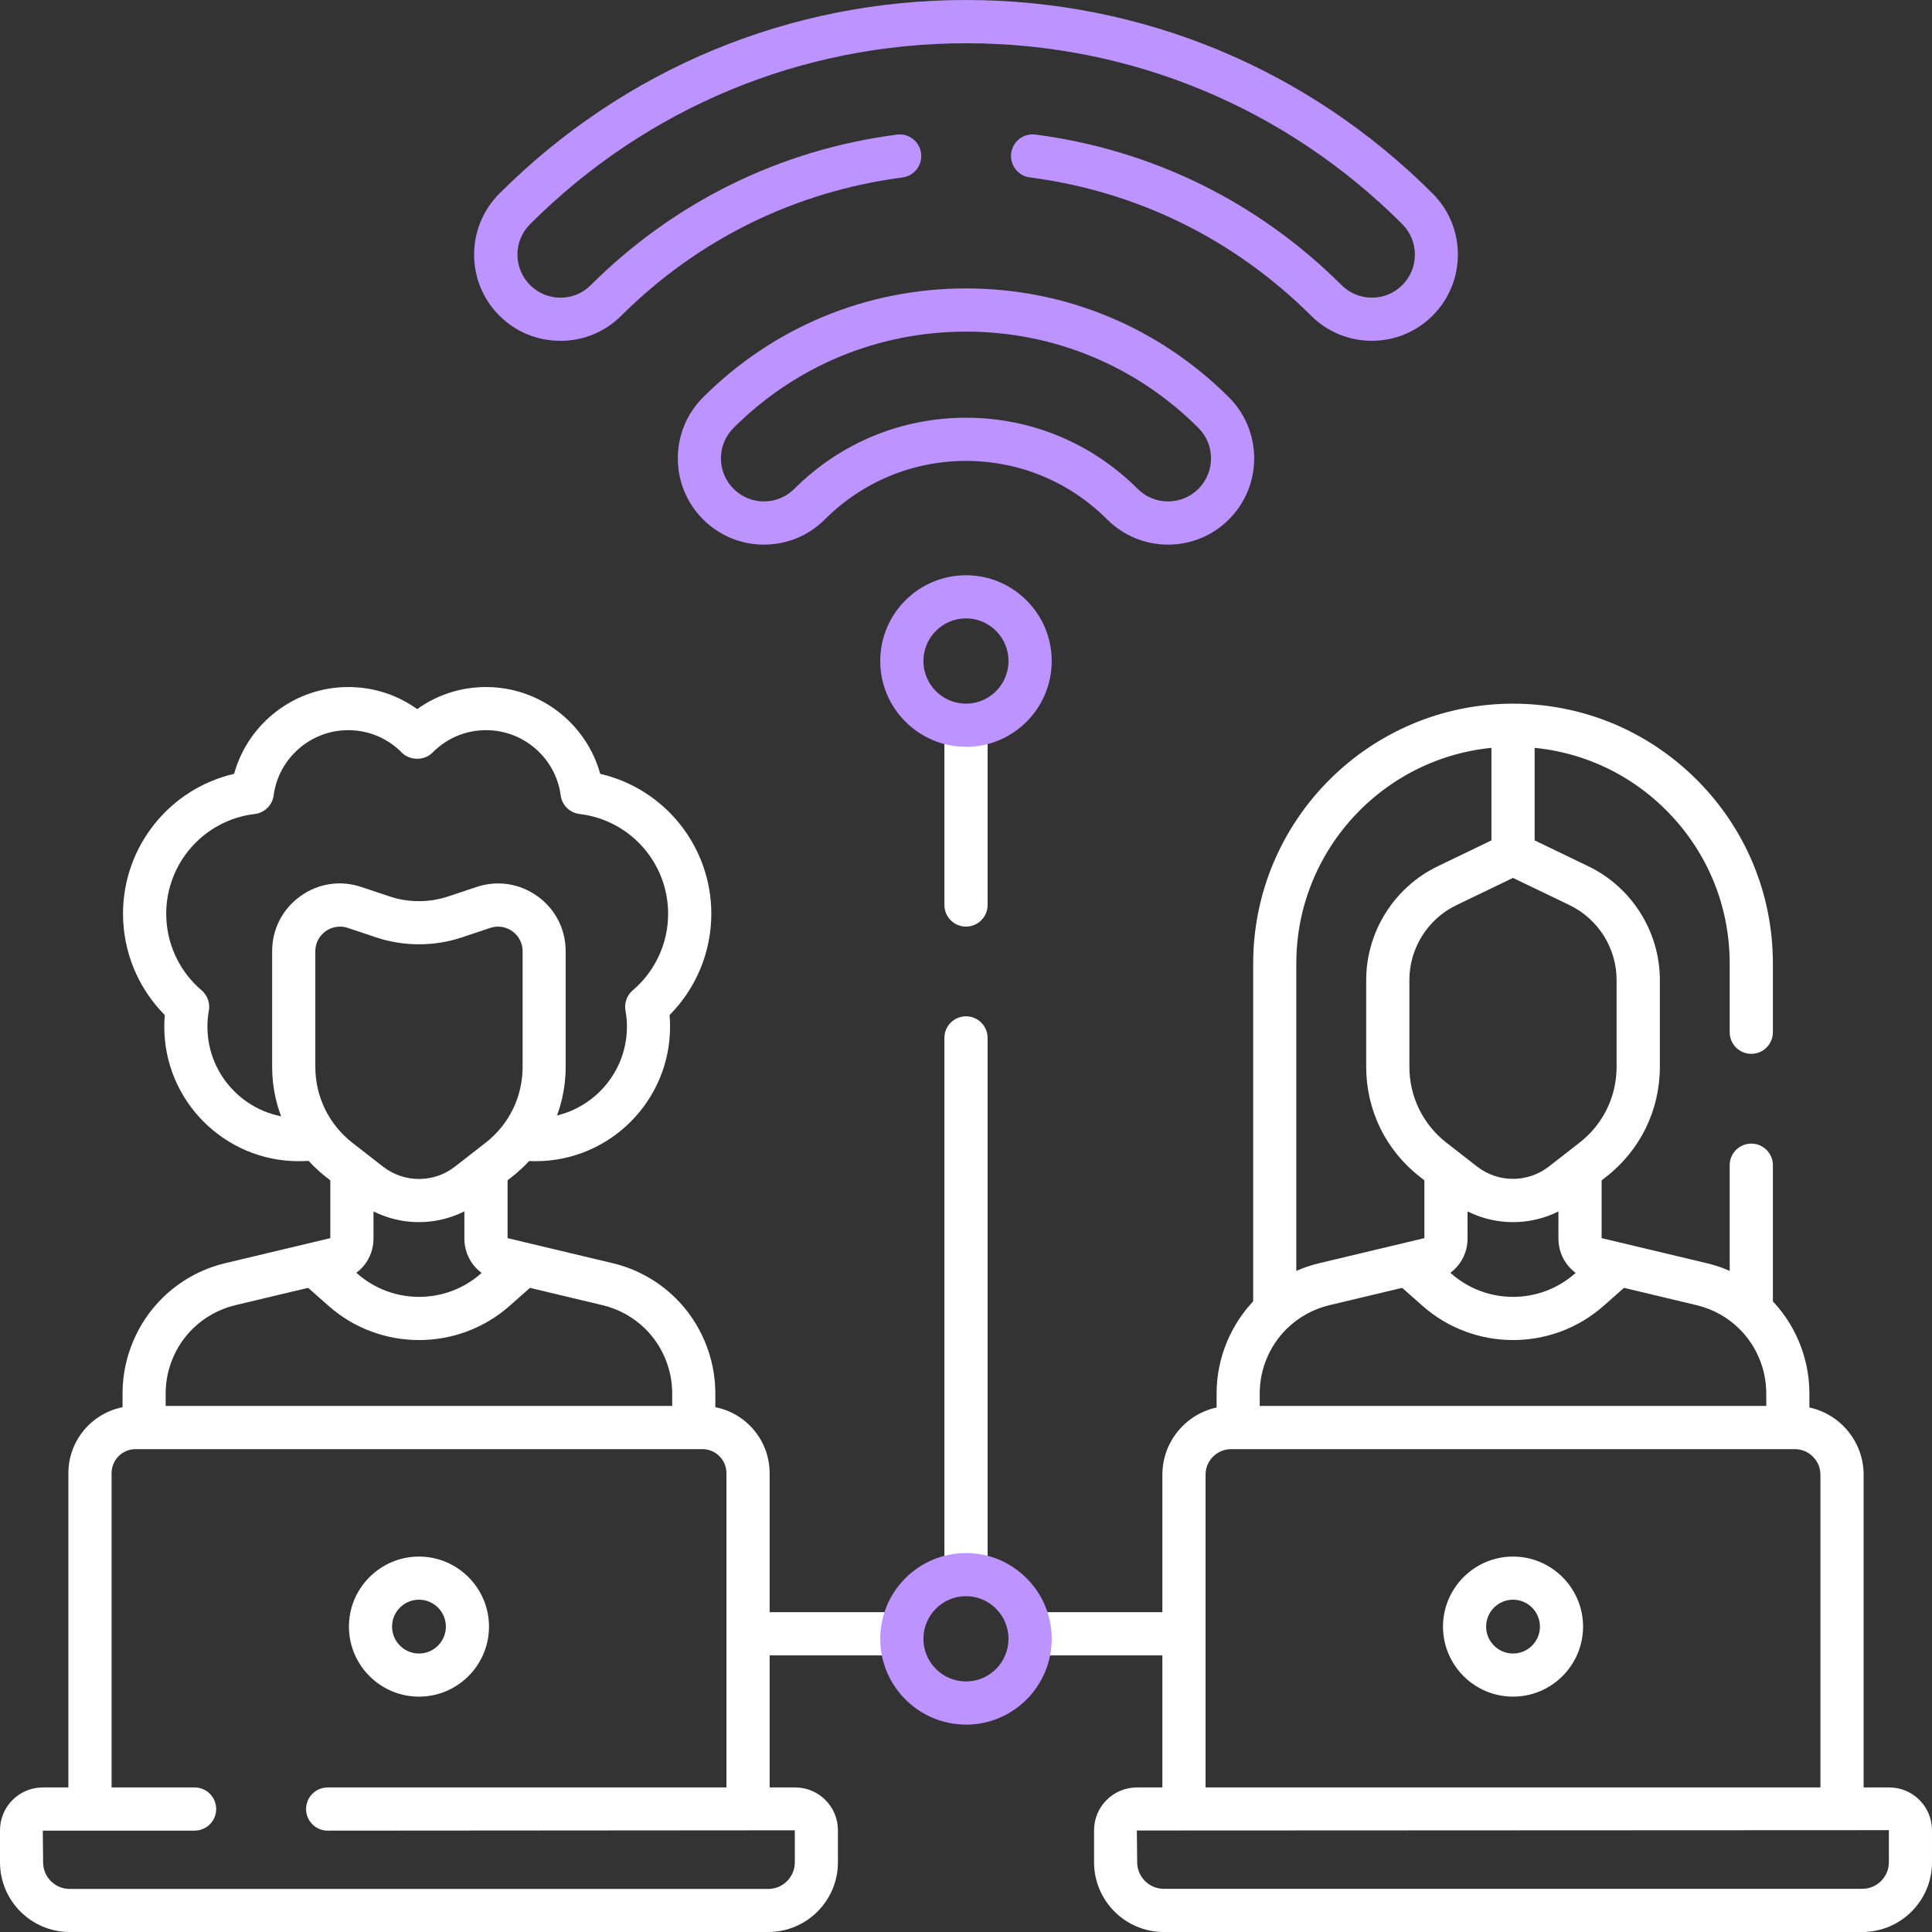
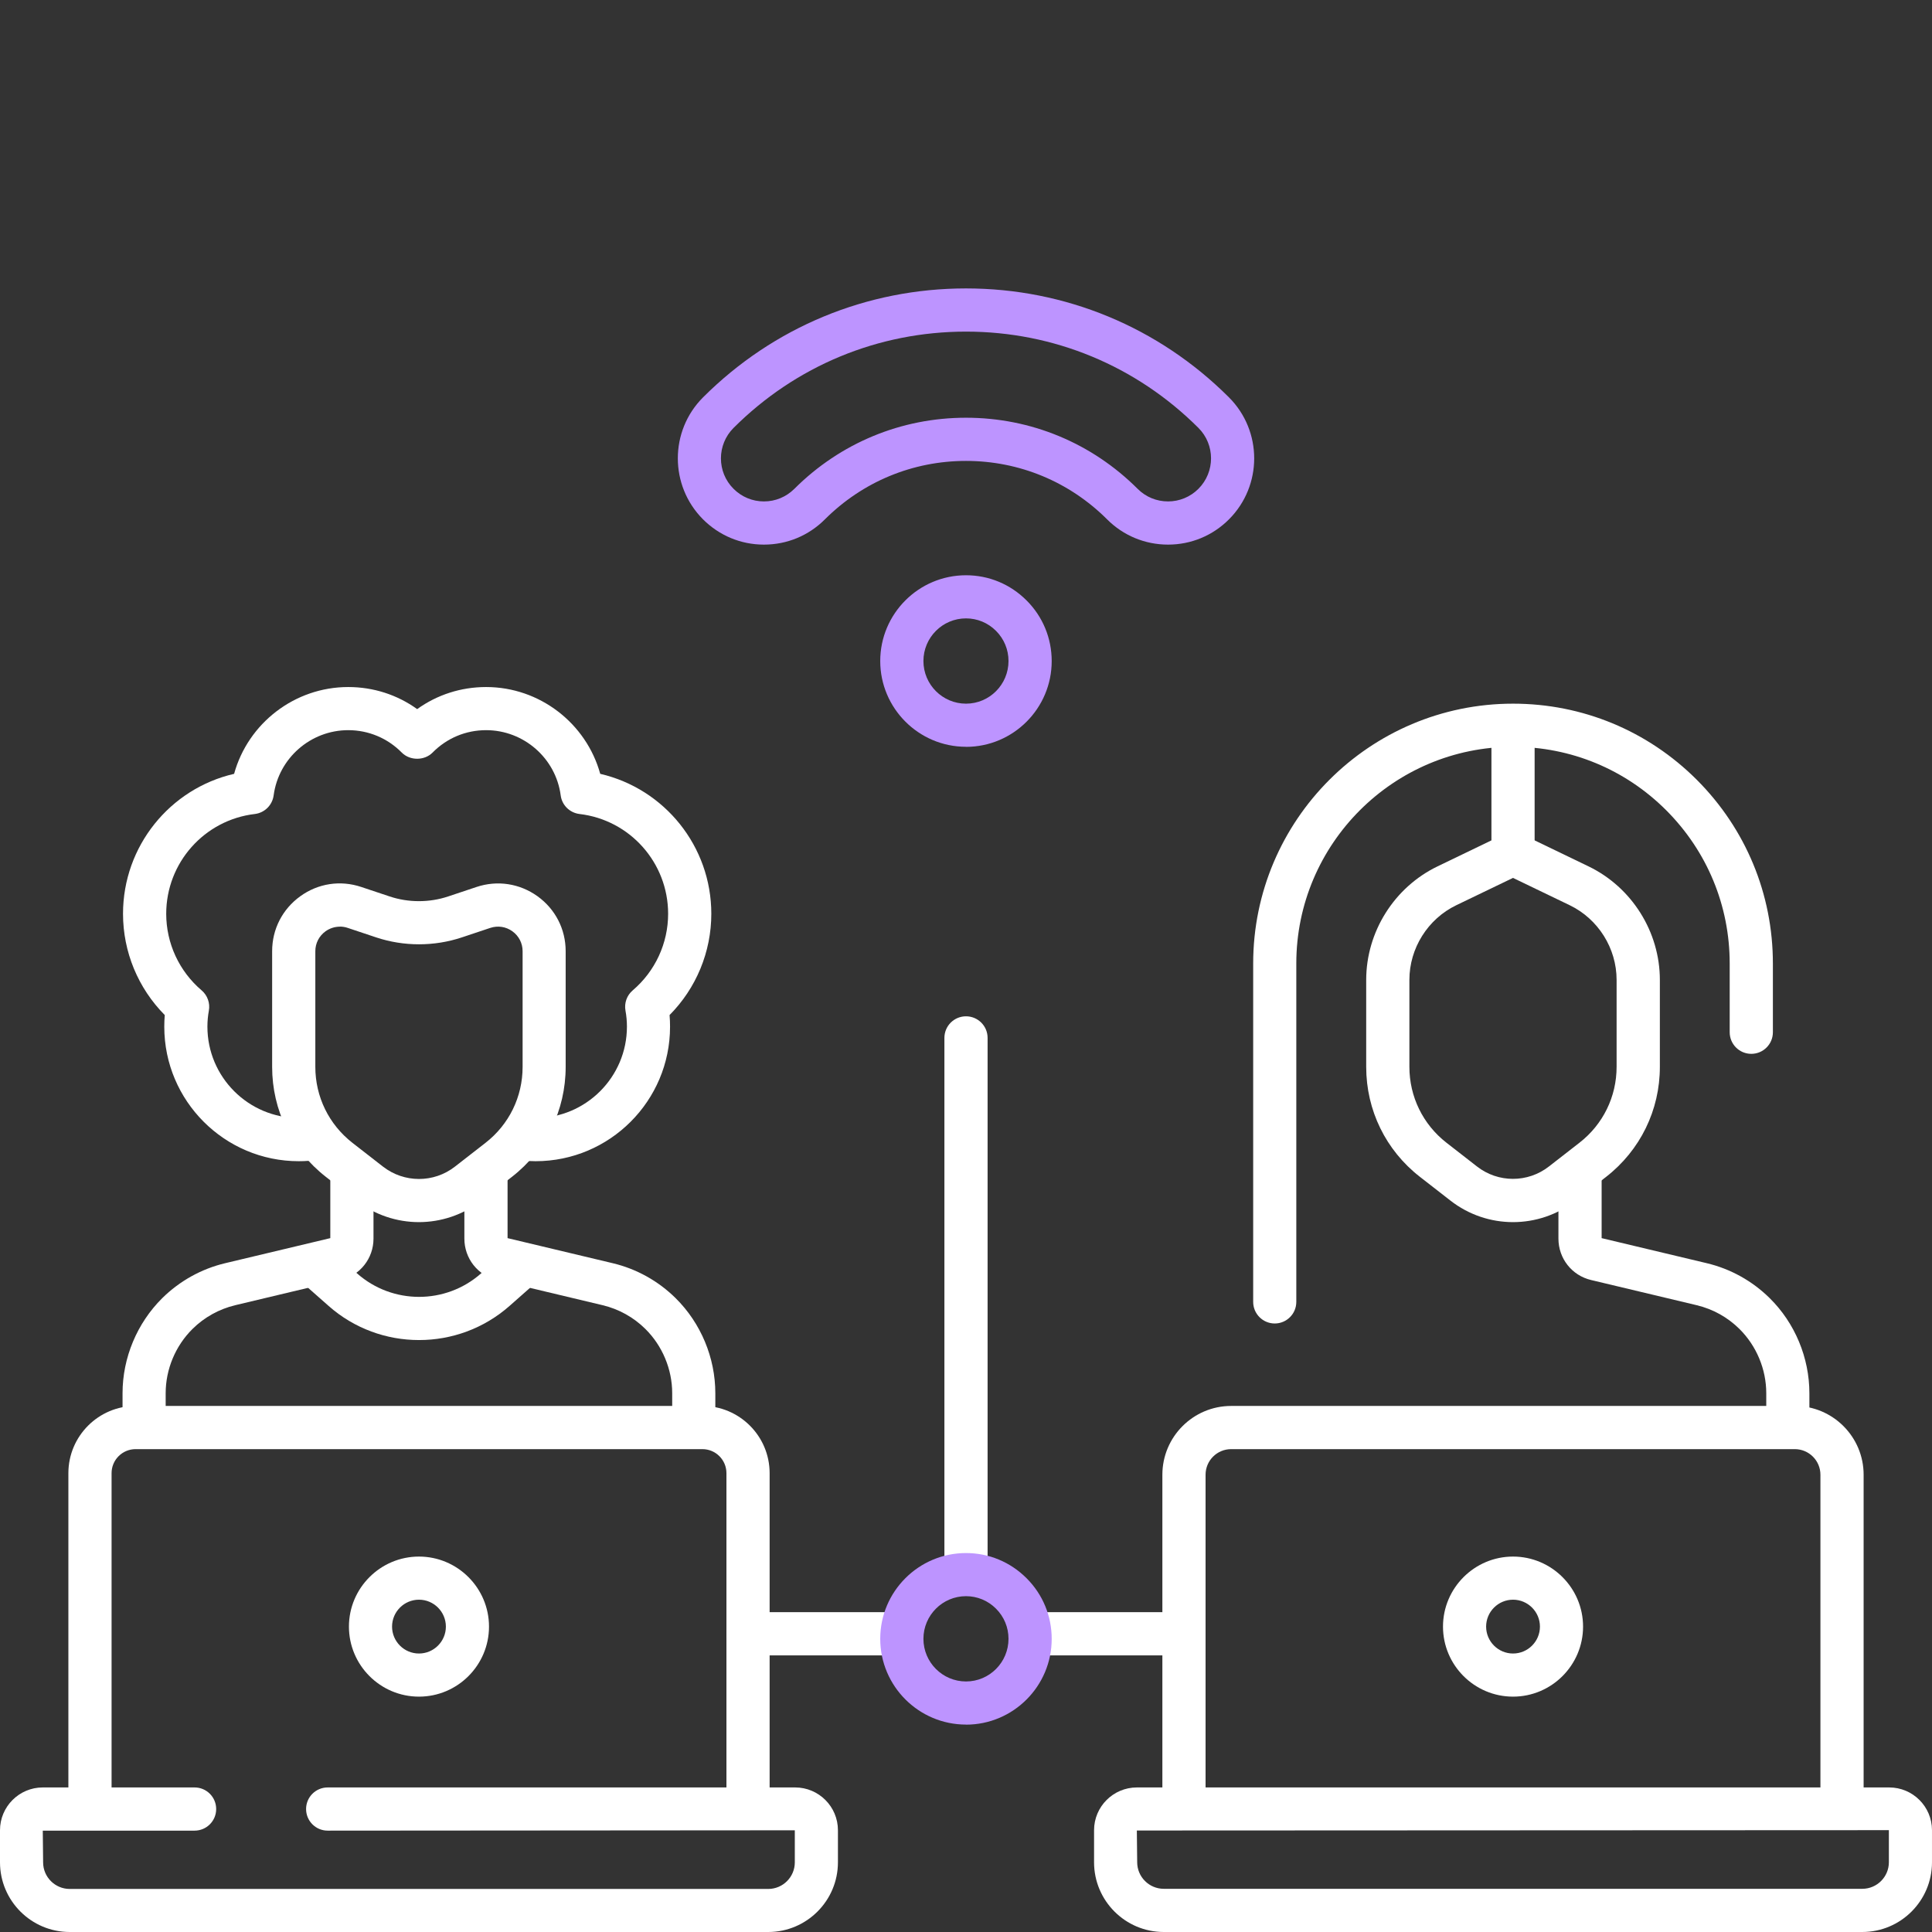
<svg xmlns="http://www.w3.org/2000/svg" id="Layer_1" version="1.1" viewBox="0 0 280 280">
  <rect x="0" y="0" width="280" height="280" fill="#333333" stroke="none" />
  <defs>
    <style>
      .st0 {
        fill: #bd94ff;
      }

      .st1 {
        fill: #fff;
      }
    </style>
  </defs>
  <path class="st1" d="M77.62,168.29c-.76,0-1.52-.04-2.26-.13-1.72-.2-2.95-1.75-2.75-3.47.2-1.72,1.75-2.95,3.47-2.75.51.06,1.03.09,1.54.09,7.3,0,13.24-5.94,13.24-13.24,0-.78-.07-1.56-.21-2.32-.2-1.1.2-2.22,1.05-2.94,3.26-2.78,5.13-6.82,5.13-11.1,0-7.38-5.52-13.6-12.84-14.46-1.42-.17-2.55-1.28-2.73-2.7-.71-5.39-5.36-9.45-10.81-9.45-2.94,0-5.69,1.15-7.76,3.25-1.18,1.19-3.28,1.19-4.46,0-2.06-2.09-4.82-3.25-7.76-3.25-5.45,0-10.09,4.06-10.81,9.45-.19,1.42-1.31,2.53-2.73,2.7-7.32.86-12.84,7.08-12.84,14.46,0,4.28,1.87,8.32,5.13,11.1.85.72,1.25,1.85,1.05,2.94-.14.76-.21,1.54-.21,2.32,0,7.3,5.94,13.24,13.24,13.24.65,0,1.3-.05,1.94-.14,1.71-.25,3.3.93,3.55,2.64.25,1.71-.93,3.3-2.64,3.55-.94.14-1.9.21-2.85.21-10.75,0-19.49-8.74-19.49-19.49,0-.56.02-1.13.07-1.69-3.86-3.89-6.05-9.15-6.05-14.68,0-9.78,6.78-18.13,16.1-20.28,2.02-7.32,8.76-12.58,16.54-12.58,3.64,0,7.1,1.12,9.99,3.2,2.89-2.08,6.35-3.2,9.99-3.2,7.78,0,14.52,5.27,16.54,12.58,9.32,2.16,16.1,10.5,16.1,20.28,0,5.53-2.19,10.79-6.05,14.68.05.56.07,1.13.07,1.69,0,10.75-8.74,19.49-19.49,19.49Z" />
-   <path class="st1" d="M140,134.29c-1.73,0-3.13-1.4-3.13-3.13v-25.31c0-1.73,1.4-3.13,3.13-3.13s3.13,1.4,3.13,3.13v25.31c0,1.73-1.4,3.13-3.13,3.13Z" />
  <path class="st1" d="M140,230.94c-1.73,0-3.13-1.4-3.13-3.13v-77.39c0-1.73,1.4-3.13,3.13-3.13s3.13,1.4,3.13,3.13v77.39c0,1.73-1.4,3.13-3.13,3.13Z" />
  <path class="st1" d="M171.44,239.91h-21.81c-1.73,0-3.13-1.4-3.13-3.13s1.4-3.13,3.13-3.13h21.81c1.73,0,3.13,1.4,3.13,3.13s-1.4,3.13-3.13,3.13Z" />
  <path class="st1" d="M130.35,239.91h-21.94c-1.73,0-3.13-1.4-3.13-3.13s1.4-3.13,3.13-3.13h21.94c1.73,0,3.13,1.4,3.13,3.13s-1.4,3.13-3.13,3.13Z" />
  <path class="st1" d="M20.89,209.08c-1.73,0-3.13-1.4-3.13-3.13v-4.03c0-5.14,2.1-10.16,5.75-13.78,2.52-2.49,5.68-4.25,9.13-5.07l15.23-3.63v-9.21c0-1.73,1.4-3.13,3.13-3.13s3.13,1.4,3.13,3.13v9.28c0,2.87-1.95,5.33-4.73,6l-15.31,3.65c-2.33.56-4.47,1.74-6.18,3.43-2.48,2.45-3.9,5.85-3.9,9.33v4.03c0,1.73-1.4,3.13-3.13,3.13Z" />
  <path class="st1" d="M100.55,209.64c-1.73,0-3.13-1.4-3.13-3.13v-4.59c0-3.48-1.42-6.88-3.9-9.33-1.71-1.69-3.84-2.87-6.18-3.43l-15.31-3.65c-2.79-.66-4.73-3.13-4.73-6v-9.28c0-1.73,1.4-3.13,3.13-3.13s3.13,1.4,3.13,3.13v9.21l15.23,3.63c3.45.82,6.6,2.57,9.13,5.07,3.66,3.62,5.75,8.64,5.75,13.78v4.59c0,1.73-1.4,3.13-3.13,3.13Z" />
  <path class="st1" d="M60.72,194.21c-4.69,0-9.37-1.65-13.1-4.95l-3.33-2.94c-1.29-1.14-1.42-3.12-.27-4.42s3.12-1.42,4.42-.27l3.33,2.94c5.11,4.51,12.82,4.51,17.93,0l3.33-2.94c1.29-1.14,3.27-1.02,4.42.27,1.14,1.3,1.02,3.27-.27,4.42l-3.33,2.94c-3.74,3.3-8.42,4.95-13.11,4.95Z" />
  <path class="st1" d="M60.72,177.12c-3.2,0-6.4-1.04-9.07-3.12l-4.42-3.44c-4.95-3.86-7.79-9.67-7.79-15.94v-16.76c0-3.2,1.49-6.1,4.08-7.97,2.59-1.87,5.82-2.36,8.85-1.34l4.1,1.37c2.73.91,5.75.91,8.48,0l4.1-1.37c3.03-1.01,6.25-.52,8.85,1.34,2.59,1.87,4.08,4.77,4.08,7.97v16.76c0,6.28-2.84,12.09-7.79,15.94l-4.42,3.44c-2.67,2.08-5.87,3.12-9.07,3.12ZM49.25,134.3c-.73,0-1.45.23-2.07.67-.94.68-1.48,1.73-1.48,2.89v16.76c0,4.33,1.96,8.34,5.38,11.01l4.42,3.44c3.07,2.39,7.37,2.4,10.44,0l4.42-3.44s0,0,0,0c3.42-2.66,5.38-6.67,5.38-11.01v-16.76c0-1.16-.54-2.21-1.48-2.89-.94-.68-2.11-.85-3.21-.49l-4.1,1.37c-4.01,1.34-8.44,1.34-12.45,0l-4.1-1.37c-.38-.13-.76-.19-1.14-.19Z" />
  <path class="st1" d="M13.04,264.87c-1.73,0-3.13-1.4-3.13-3.13v-48.24c0-5.37,4.37-9.74,9.74-9.74h82.15c5.37,0,9.74,4.37,9.74,9.74v48.16c0,1.73-1.4,3.13-3.13,3.13s-3.13-1.4-3.13-3.13v-48.16c0-1.92-1.56-3.48-3.48-3.48H19.65c-1.92,0-3.48,1.56-3.48,3.48v48.24c0,1.73-1.4,3.13-3.13,3.13Z" />
  <path class="st1" d="M60.72,245.89c-5.6,0-10.15-4.56-10.15-10.15s4.56-10.15,10.15-10.15,10.15,4.56,10.15,10.15-4.55,10.15-10.15,10.15ZM60.72,231.84c-2.15,0-3.9,1.75-3.9,3.9s1.75,3.9,3.9,3.9,3.9-1.75,3.9-3.9-1.75-3.9-3.9-3.9Z" />
  <path class="st1" d="M111.34,280H10.1C4.53,280,0,275.47,0,269.9v-4.65c0-3.42,2.78-6.2,6.2-6.2h22c1.73,0,3.13,1.4,3.13,3.13s-1.4,3.13-3.13,3.13H6.2l.05,4.6c0,2.12,1.73,3.85,3.85,3.85h101.24c2.12,0,3.85-1.73,3.85-3.85v-4.65l-67.7.05c-1.73,0-3.13-1.4-3.13-3.13s1.4-3.13,3.13-3.13h67.75c3.42,0,6.2,2.78,6.2,6.2v4.65c0,5.57-4.53,10.1-10.1,10.1Z" />
  <g>
-     <path class="st1" d="M179.45,209.08c-1.73,0-3.13-1.4-3.13-3.13v-4.03c0-5.14,2.1-10.16,5.75-13.78,2.52-2.49,5.68-4.25,9.13-5.07l15.23-3.63v-9.21c0-1.73,1.4-3.13,3.13-3.13s3.13,1.4,3.13,3.13v9.28c0,2.87-1.95,5.33-4.73,6l-15.31,3.65c-2.33.56-4.47,1.74-6.18,3.43-2.48,2.45-3.9,5.85-3.9,9.33v4.03c0,1.73-1.4,3.13-3.13,3.13Z" />
    <path class="st1" d="M259.11,209.56c-1.73,0-3.13-1.4-3.13-3.13v-4.51c0-3.48-1.42-6.88-3.9-9.33-1.71-1.69-3.84-2.87-6.18-3.43l-15.31-3.65c-2.79-.66-4.73-3.13-4.73-6v-9.28c0-1.73,1.4-3.13,3.13-3.13s3.13,1.4,3.13,3.13v9.21l15.23,3.63c3.45.82,6.6,2.57,9.13,5.07,3.66,3.61,5.75,8.64,5.75,13.78v4.51c0,1.73-1.4,3.13-3.13,3.13Z" />
-     <path class="st1" d="M219.28,194.21c-4.69,0-9.37-1.65-13.11-4.95l-3.33-2.94c-1.29-1.14-1.42-3.12-.27-4.42,1.14-1.3,3.12-1.42,4.42-.27l3.33,2.94c5.11,4.51,12.82,4.51,17.93,0l3.33-2.94c1.3-1.14,3.27-1.02,4.42.27s1.02,3.27-.27,4.42l-3.33,2.94c-3.74,3.3-8.42,4.95-13.11,4.95Z" />
    <path class="st1" d="M219.28,177.12c-3.2,0-6.4-1.04-9.07-3.12l-4.42-3.44c-4.95-3.85-7.79-9.66-7.79-15.94v-12.6c0-6.97,4.06-13.43,10.34-16.46l9.58-4.62c.86-.41,1.86-.41,2.72,0l9.58,4.62c6.28,3.03,10.34,9.49,10.34,16.46v12.6c0,6.27-2.84,12.08-7.79,15.94l-4.42,3.44c-2.67,2.08-5.87,3.12-9.07,3.12ZM219.28,127.23l-8.22,3.96c-4.13,1.99-6.8,6.24-6.8,10.82v12.6c0,4.33,1.96,8.34,5.37,11l4.42,3.44c3.07,2.4,7.37,2.4,10.44,0l4.42-3.44h0c3.42-2.66,5.38-6.67,5.38-11v-12.6c0-4.58-2.67-8.83-6.8-10.82l-8.22-3.96Z" />
    <path class="st1" d="M219.28,126.89c-1.73,0-3.13-1.4-3.13-3.13v-17.9c0-1.73,1.4-3.13,3.13-3.13s3.13,1.4,3.13,3.13v17.9c0,1.73-1.4,3.13-3.13,3.13Z" />
-     <path class="st1" d="M253.81,191.81c-1.73,0-3.13-1.4-3.13-3.13v-19.81c0-1.73,1.4-3.13,3.13-3.13s3.13,1.4,3.13,3.13v19.81c0,1.73-1.4,3.13-3.13,3.13Z" />
    <path class="st1" d="M184.75,191.81c-1.73,0-3.13-1.4-3.13-3.13v-49.04c0-20.77,16.89-37.66,37.66-37.66,10.05,0,19.51,3.92,26.63,11.03,7.11,7.12,11.03,16.58,11.03,26.63v9.96c0,1.73-1.4,3.13-3.13,3.13s-3.13-1.4-3.13-3.13v-9.96c0-8.39-3.27-16.27-9.2-22.21-5.93-5.93-13.82-9.2-22.21-9.2-17.32,0-31.4,14.09-31.4,31.41v49.04c0,1.73-1.4,3.13-3.13,3.13Z" />
  </g>
  <g>
    <path class="st1" d="M266.96,264.92c-1.73,0-3.13-1.4-3.13-3.13v-48.06c0-2.05-1.67-3.71-3.71-3.71h-81.69c-2.05,0-3.71,1.66-3.71,3.71v47.51c0,1.73-1.4,3.13-3.13,3.13s-3.13-1.4-3.13-3.13v-47.51c0-5.5,4.47-9.97,9.97-9.97h81.69c5.5,0,9.97,4.47,9.97,9.97v48.06c0,1.73-1.4,3.13-3.13,3.13Z" />
    <path class="st1" d="M219.28,245.89c-5.6,0-10.15-4.56-10.15-10.15s4.56-10.15,10.15-10.15,10.15,4.56,10.15,10.15-4.56,10.15-10.15,10.15ZM219.28,231.84c-2.15,0-3.9,1.75-3.9,3.9s1.75,3.9,3.9,3.9,3.9-1.75,3.9-3.9-1.75-3.9-3.9-3.9Z" />
    <path class="st1" d="M269.9,280h-101.24c-5.57,0-10.1-4.53-10.1-10.1v-4.65c0-3.42,2.78-6.2,6.21-6.2h109.03c3.42,0,6.2,2.78,6.2,6.2v4.65c0,5.57-4.53,10.1-10.1,10.1ZM273.74,265.24l-108.98.05.05,4.6c0,2.12,1.73,3.85,3.85,3.85h101.24c2.12,0,3.85-1.73,3.85-3.85v-4.65Z" />
  </g>
  <g>
-     <path class="st0" d="M81.19,49.39c-3.34,0-6.49-1.3-8.84-3.67-4.86-4.87-4.85-12.79.02-17.66C90.48,9.96,114.5,0,140,0s49.52,9.96,67.63,28.05c4.87,4.87,4.88,12.79.02,17.67-2.36,2.36-5.49,3.67-8.83,3.67h0c-3.33,0-6.47-1.3-8.82-3.65-11.13-11.08-25.22-18.01-40.75-20.03-1.71-.22-2.92-1.79-2.7-3.51.22-1.71,1.79-2.92,3.51-2.7,16.9,2.21,32.24,9.75,44.36,21.81,1.18,1.18,2.74,1.83,4.41,1.83h0c1.66,0,3.23-.65,4.41-1.83,2.43-2.43,2.42-6.39,0-8.82-16.92-16.91-39.37-26.22-63.21-26.22s-46.28,9.31-63.21,26.22c-2.43,2.43-2.44,6.39,0,8.82,1.18,1.18,2.74,1.83,4.41,1.83s3.2-.64,4.37-1.8l.03-.03c12.12-12.06,27.45-19.6,44.35-21.8,1.71-.23,3.28.98,3.51,2.7.22,1.71-.98,3.28-2.7,3.51-15.51,2.03-29.59,8.94-40.72,20l-.03.03c-2.36,2.36-5.49,3.65-8.82,3.65Z" />
    <path class="st0" d="M169.28,78.93c-3.33,0-6.47-1.3-8.82-3.65-5.48-5.47-12.74-8.48-20.46-8.48s-14.98,3.01-20.46,8.48c-2.36,2.36-5.49,3.65-8.82,3.65h-.01c-3.34,0-6.47-1.31-8.83-3.67-4.86-4.88-4.86-12.8.01-17.67,10.19-10.18,23.73-15.79,38.11-15.79s27.92,5.61,38.11,15.79c4.87,4.87,4.88,12.79.01,17.67-2.36,2.37-5.5,3.67-8.84,3.67ZM140,60.54c9.39,0,18.22,3.66,24.88,10.31,1.18,1.18,2.74,1.82,4.4,1.82s3.23-.65,4.41-1.83c2.43-2.44,2.43-6.39,0-8.82-9.01-9-20.97-13.96-33.69-13.96s-24.68,4.96-33.69,13.96c-2.43,2.43-2.44,6.39,0,8.82,1.18,1.18,2.74,1.83,4.41,1.83h0c1.66,0,3.22-.65,4.4-1.82,6.66-6.65,15.49-10.31,24.88-10.31Z" />
    <path class="st0" d="M140,108.23c-6.85,0-12.43-5.58-12.43-12.43s5.57-12.43,12.43-12.43c3.32,0,6.43,1.3,8.78,3.65,2.35,2.35,3.64,5.47,3.64,8.79,0,6.85-5.57,12.43-12.42,12.43ZM140,89.62c-3.4,0-6.17,2.77-6.17,6.18s2.77,6.18,6.17,6.18,6.16-2.77,6.16-6.18c0-1.65-.64-3.2-1.81-4.37-1.17-1.17-2.71-1.81-4.36-1.81Z" />
    <path class="st0" d="M140,249.94c-6.85,0-12.43-5.58-12.43-12.43s5.57-12.43,12.43-12.43c3.32,0,6.43,1.3,8.78,3.65,2.35,2.35,3.64,5.47,3.64,8.79,0,6.85-5.57,12.43-12.42,12.43ZM140,231.33c-3.4,0-6.17,2.77-6.17,6.18s2.77,6.18,6.17,6.18,6.16-2.77,6.16-6.18c0-1.65-.64-3.2-1.81-4.37-1.17-1.17-2.71-1.81-4.36-1.81Z" />
  </g>
</svg>